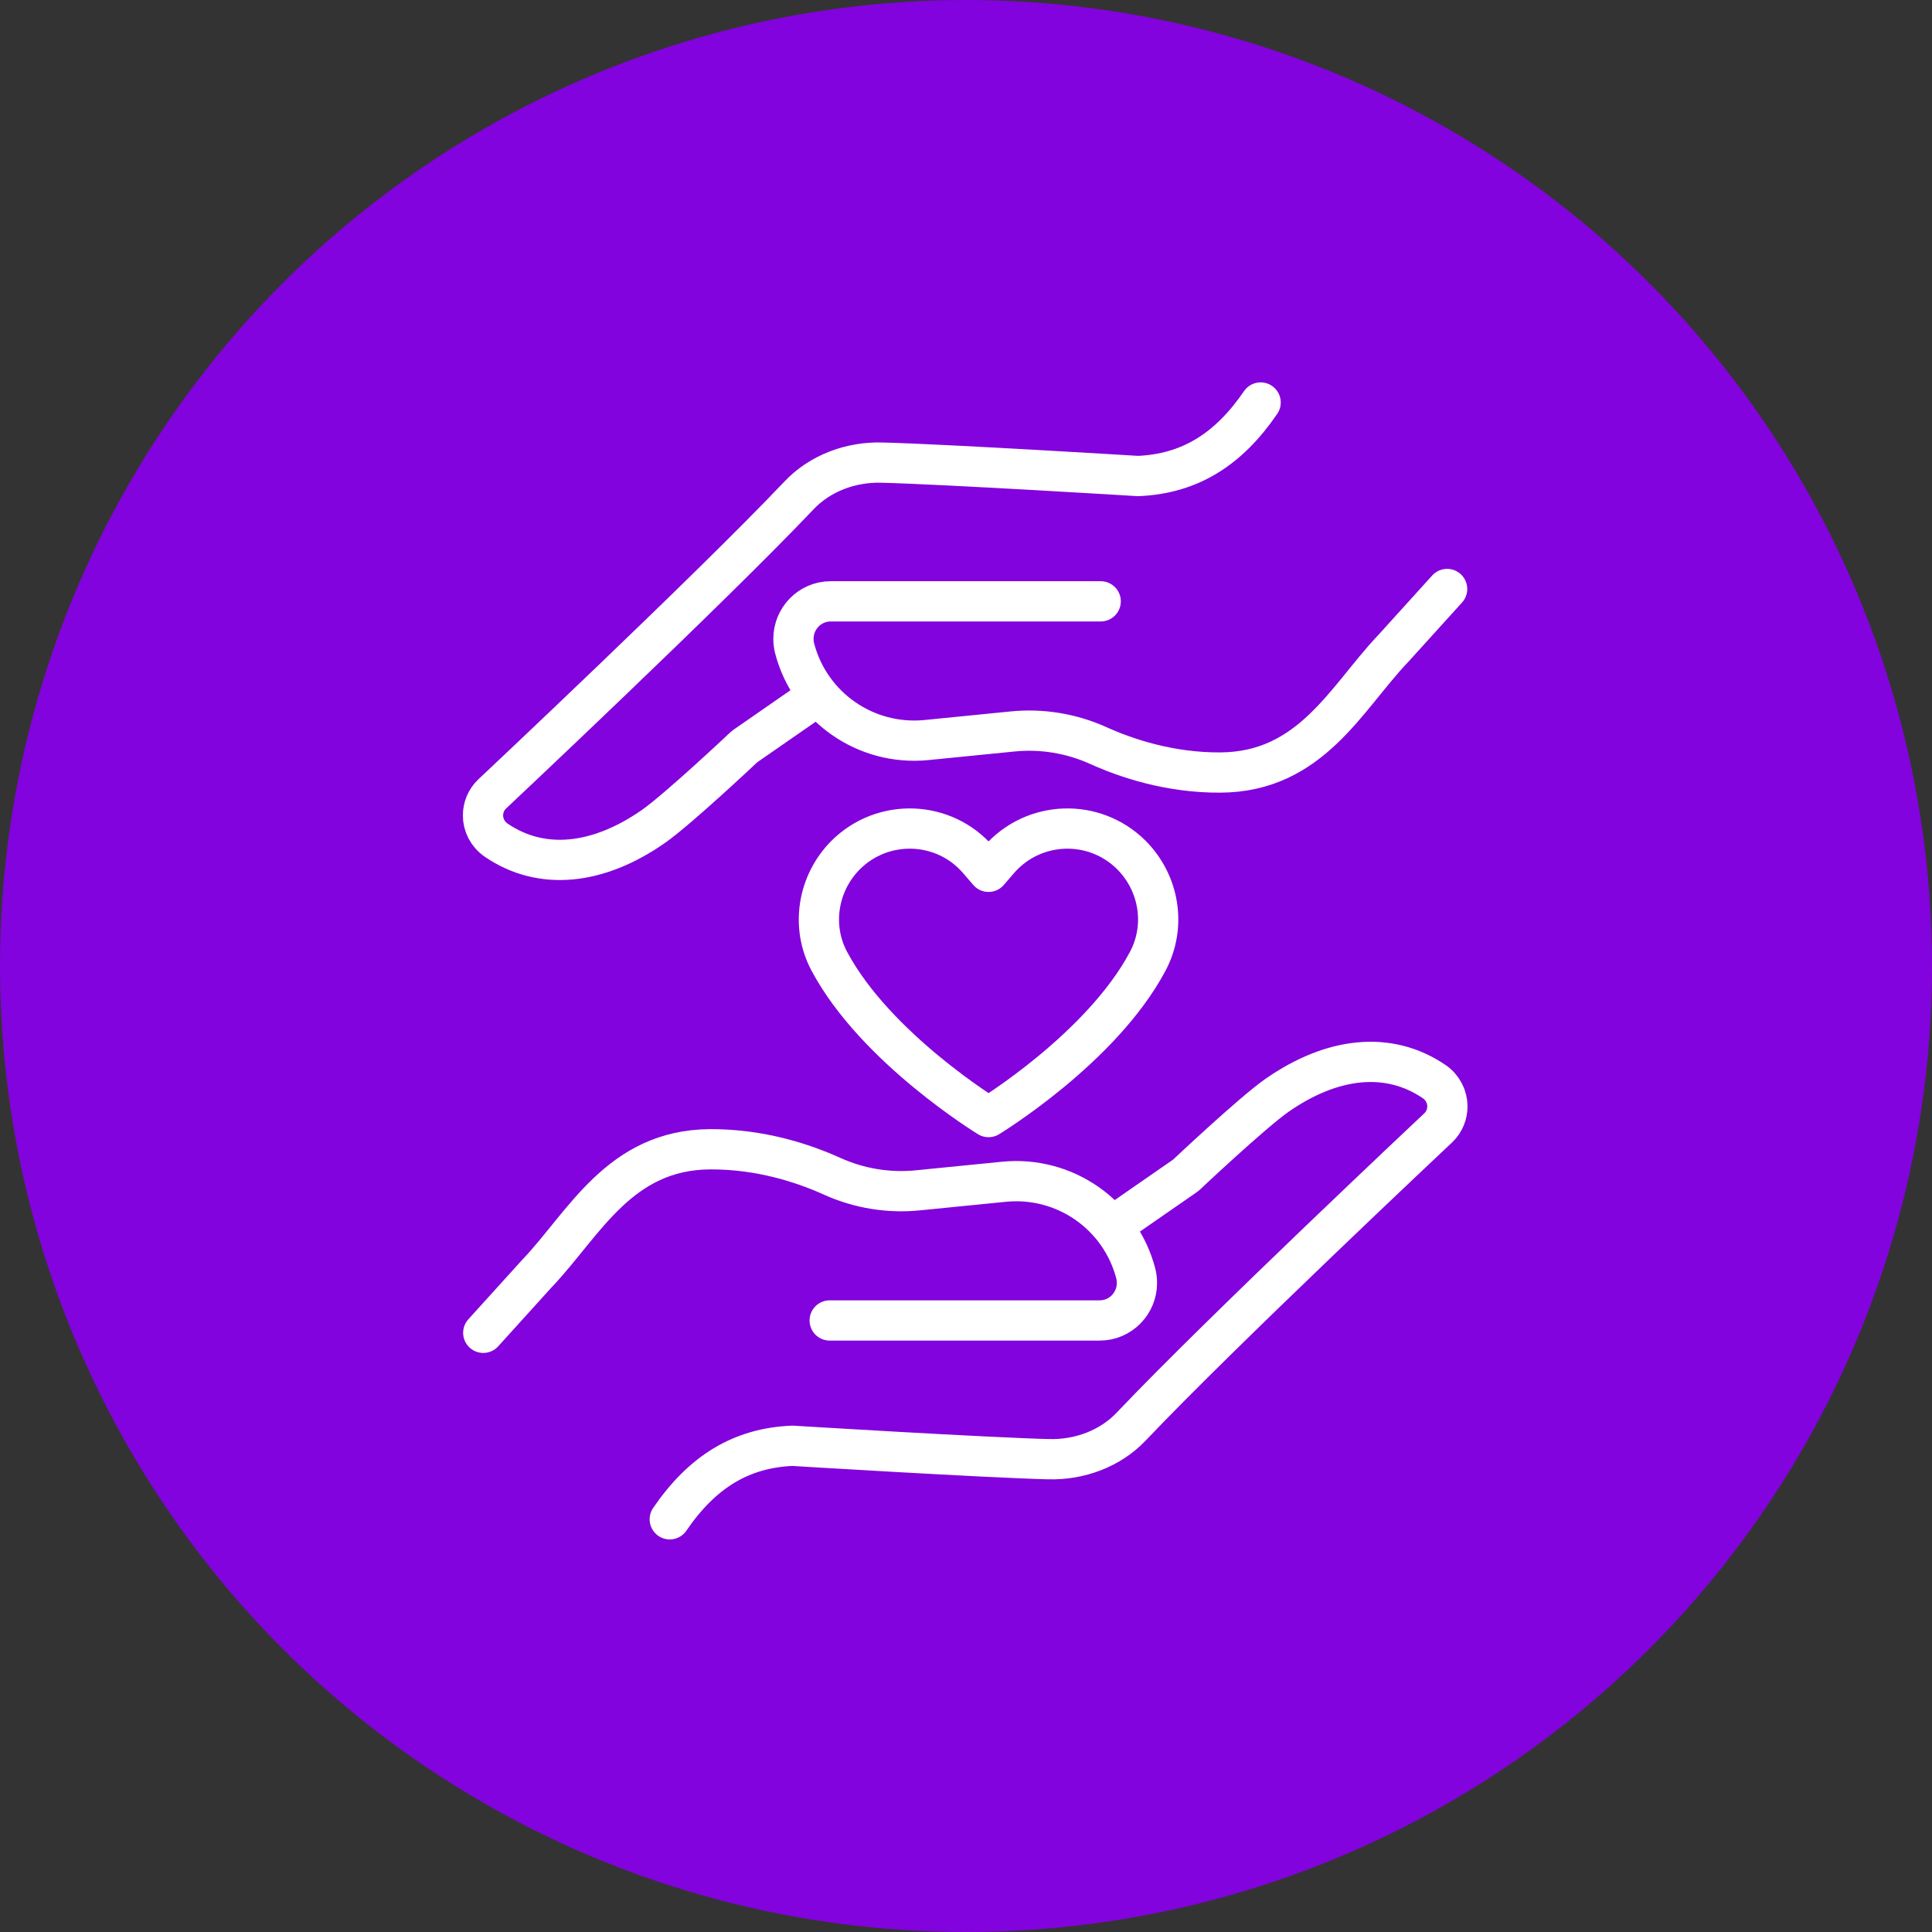
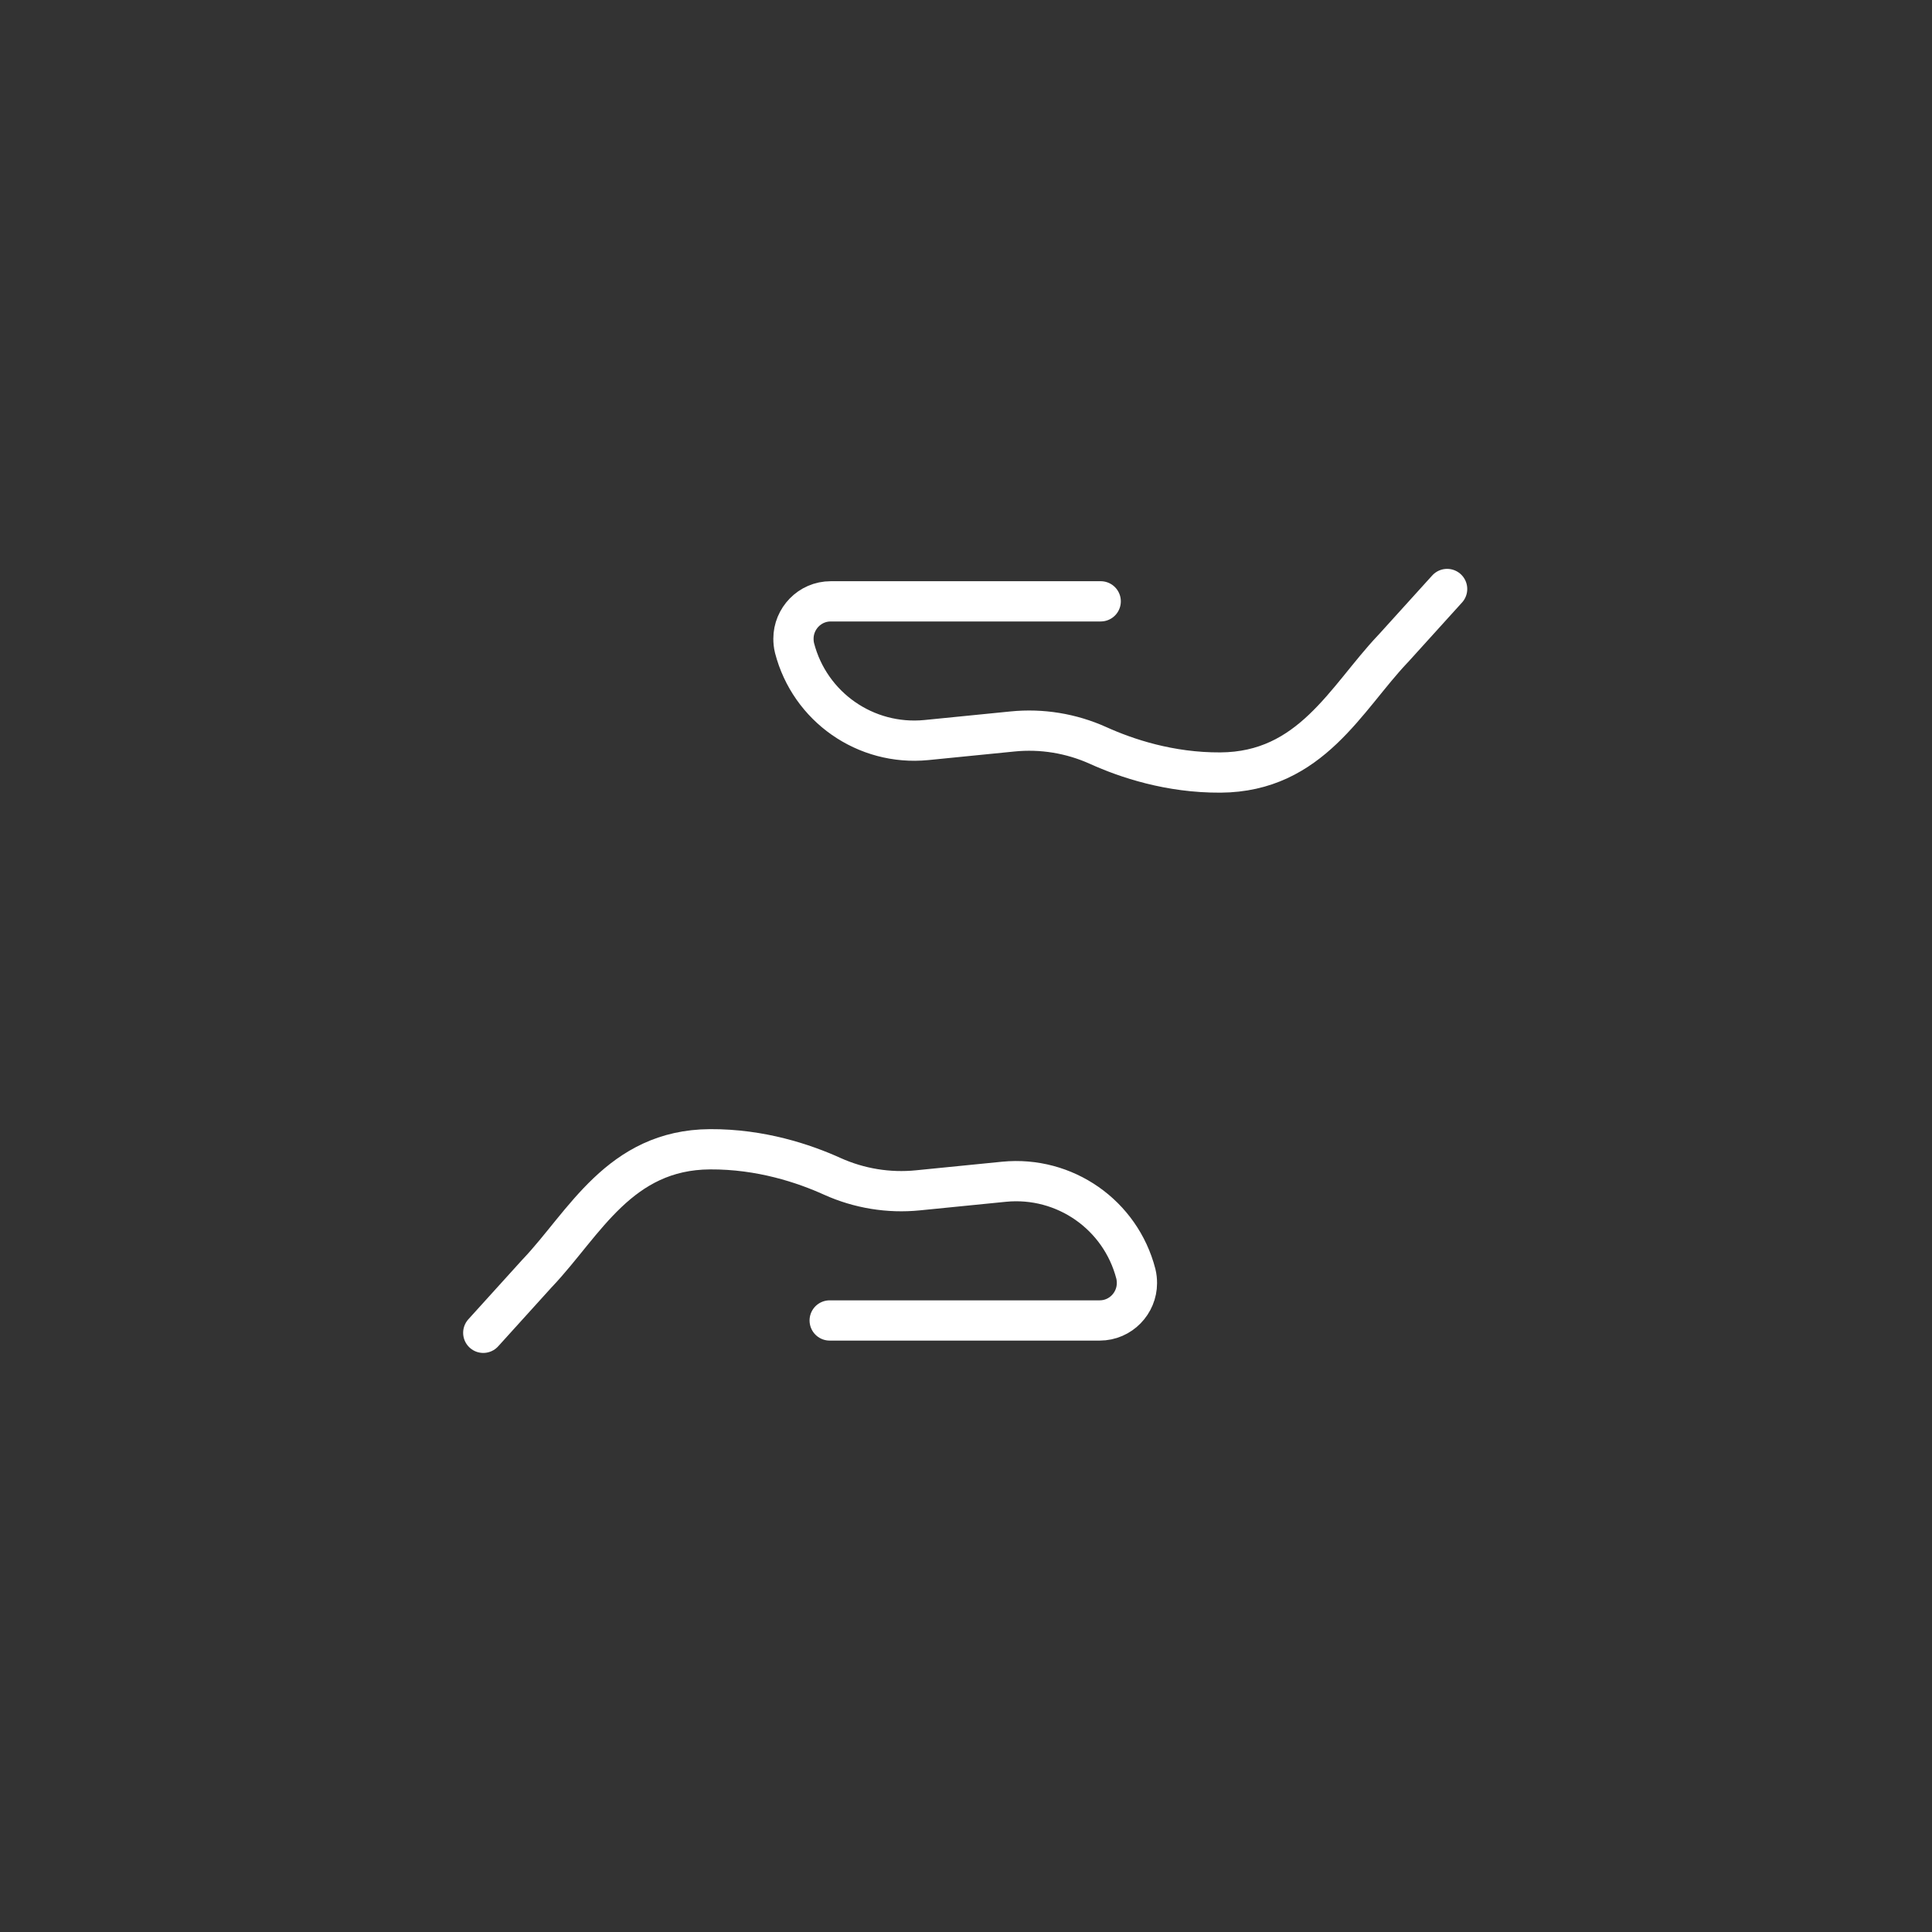
<svg xmlns="http://www.w3.org/2000/svg" width="72" height="72" viewBox="0 0 72 72" fill="none">
  <rect x="0" y="0" width="72" height="72" fill="#333333" stroke="none" />
-   <circle cx="36" cy="36" r="36" fill="#8203DD" />
-   <path d="M37.22 32.05L36.84 32.49L36.46 32.05C35.18 30.56 32.9 30.48 31.51 31.87C30.47 32.92 30.21 34.53 30.91 35.83C32.64 39.07 36.84 41.63 36.84 41.63C36.84 41.63 41.04 39.08 42.77 35.83C43.47 34.52 43.21 32.92 42.17 31.87C40.78 30.48 38.51 30.56 37.22 32.05Z" stroke="white" stroke-width="1.5" stroke-linecap="round" stroke-linejoin="round" />
-   <path d="M41.45 45.7L44.19 43.8C44.19 43.8 46.66 41.47 47.59 40.82C49.64 39.39 51.75 39.15 53.45 40.31C53.77 40.53 53.94 40.88 53.94 41.23C53.94 41.52 53.83 41.81 53.6 42.03C53.6 42.03 45.52 49.62 42.17 53.15C41.38 53.99 40.23 54.41 39.08 54.38C36.69 54.32 29.53 53.88 29.53 53.88C27.62 53.96 26.17 54.85 24.96 56.62" stroke="white" stroke-width="1.5" stroke-linecap="round" stroke-linejoin="round" />
  <path d="M18.01 49.67L20.02 47.45C20.02 47.45 20.03 47.44 20.04 47.43C21.78 45.59 23.09 42.85 26.46 42.83C28.35 42.82 29.96 43.36 31.02 43.84C32.02 44.29 33.12 44.47 34.21 44.36L37.42 44.04C39.68 43.82 41.76 45.27 42.33 47.47C42.36 47.59 42.37 47.71 42.37 47.82C42.37 48.56 41.77 49.21 40.98 49.21H30.92" stroke="white" stroke-width="1.5" stroke-linecap="round" stroke-linejoin="round" />
-   <path d="M30.49 25.92L27.75 27.82C27.75 27.82 25.28 30.15 24.35 30.8C22.3 32.23 20.19 32.47 18.49 31.31C18.17 31.09 18 30.74 18 30.39C18 30.1 18.11 29.81 18.34 29.59C18.34 29.59 26.42 22 29.77 18.47C30.56 17.63 31.71 17.21 32.86 17.24C35.25 17.3 42.41 17.74 42.41 17.74C44.32 17.66 45.77 16.77 46.98 15" stroke="white" stroke-width="1.5" stroke-linecap="round" stroke-linejoin="round" />
  <path d="M53.93 21.95L51.92 24.17C51.92 24.17 51.91 24.18 51.9 24.19C50.16 26.03 48.85 28.77 45.48 28.79C43.59 28.8 41.98 28.26 40.92 27.78C39.92 27.33 38.82 27.15 37.73 27.26L34.52 27.58C32.26 27.8 30.18 26.35 29.61 24.15C29.58 24.03 29.57 23.91 29.57 23.8C29.57 23.06 30.17 22.41 30.96 22.41H41.02" stroke="white" stroke-width="1.5" stroke-linecap="round" stroke-linejoin="round" />
</svg>